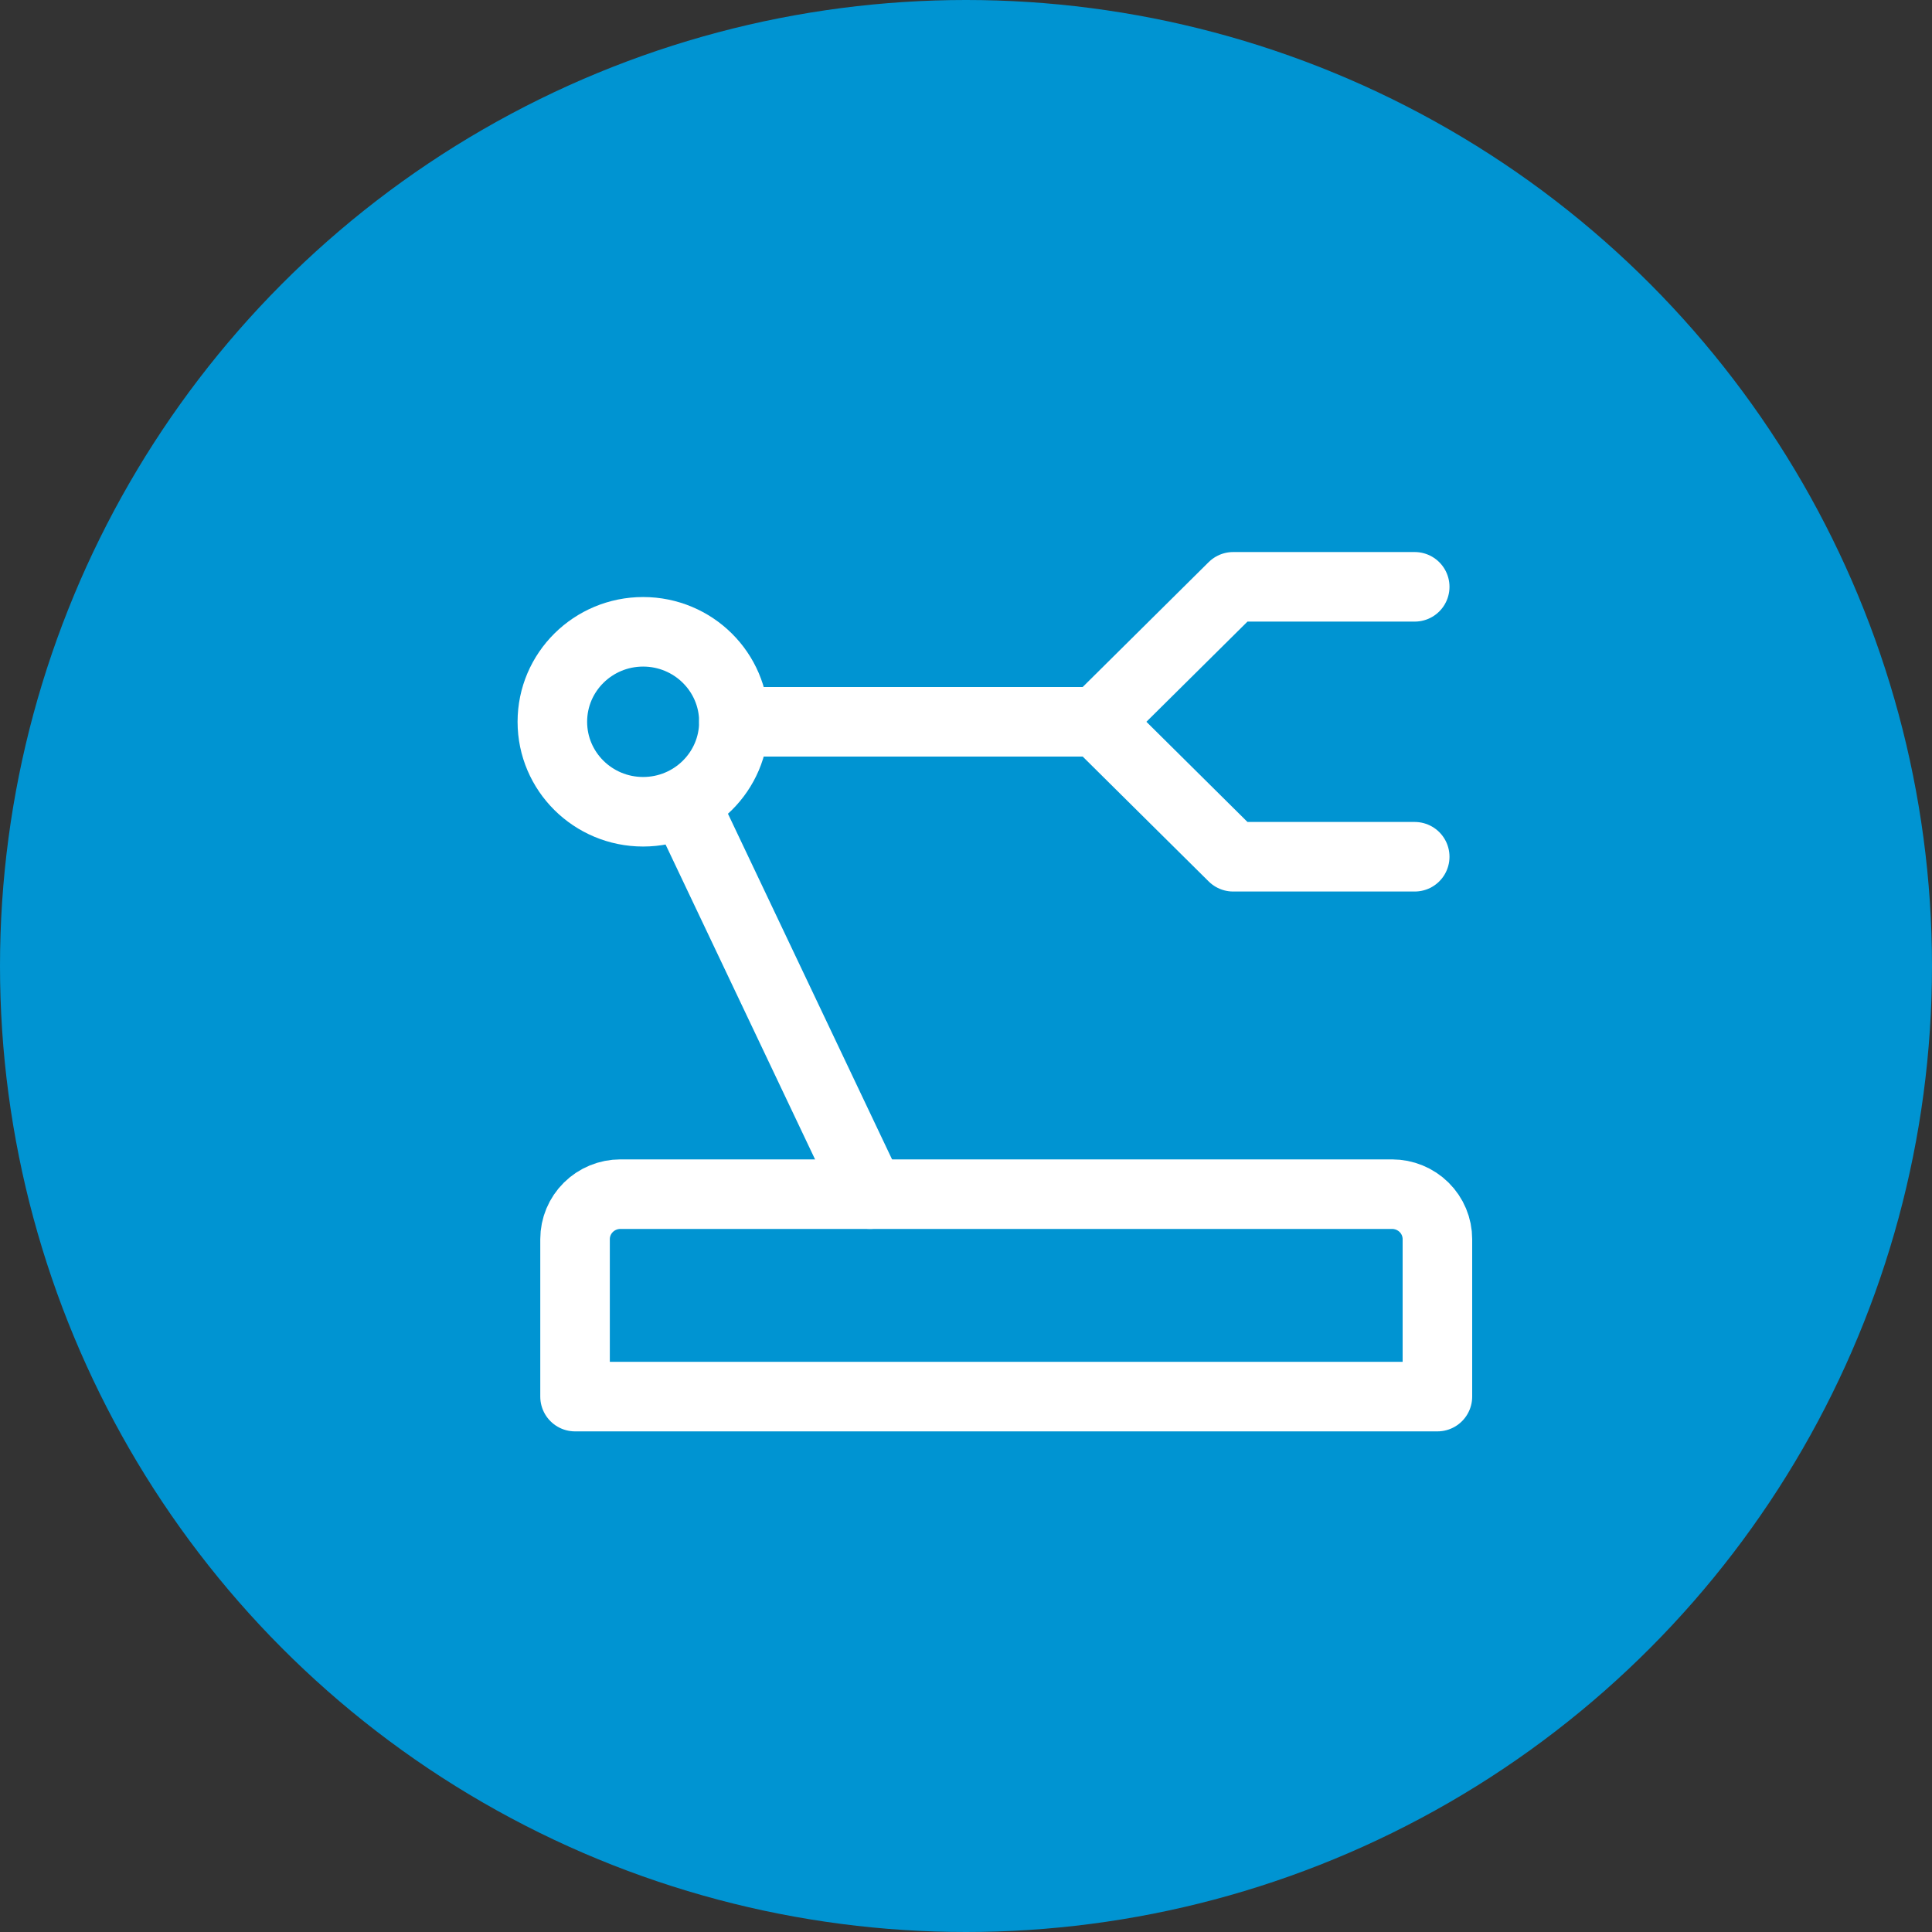
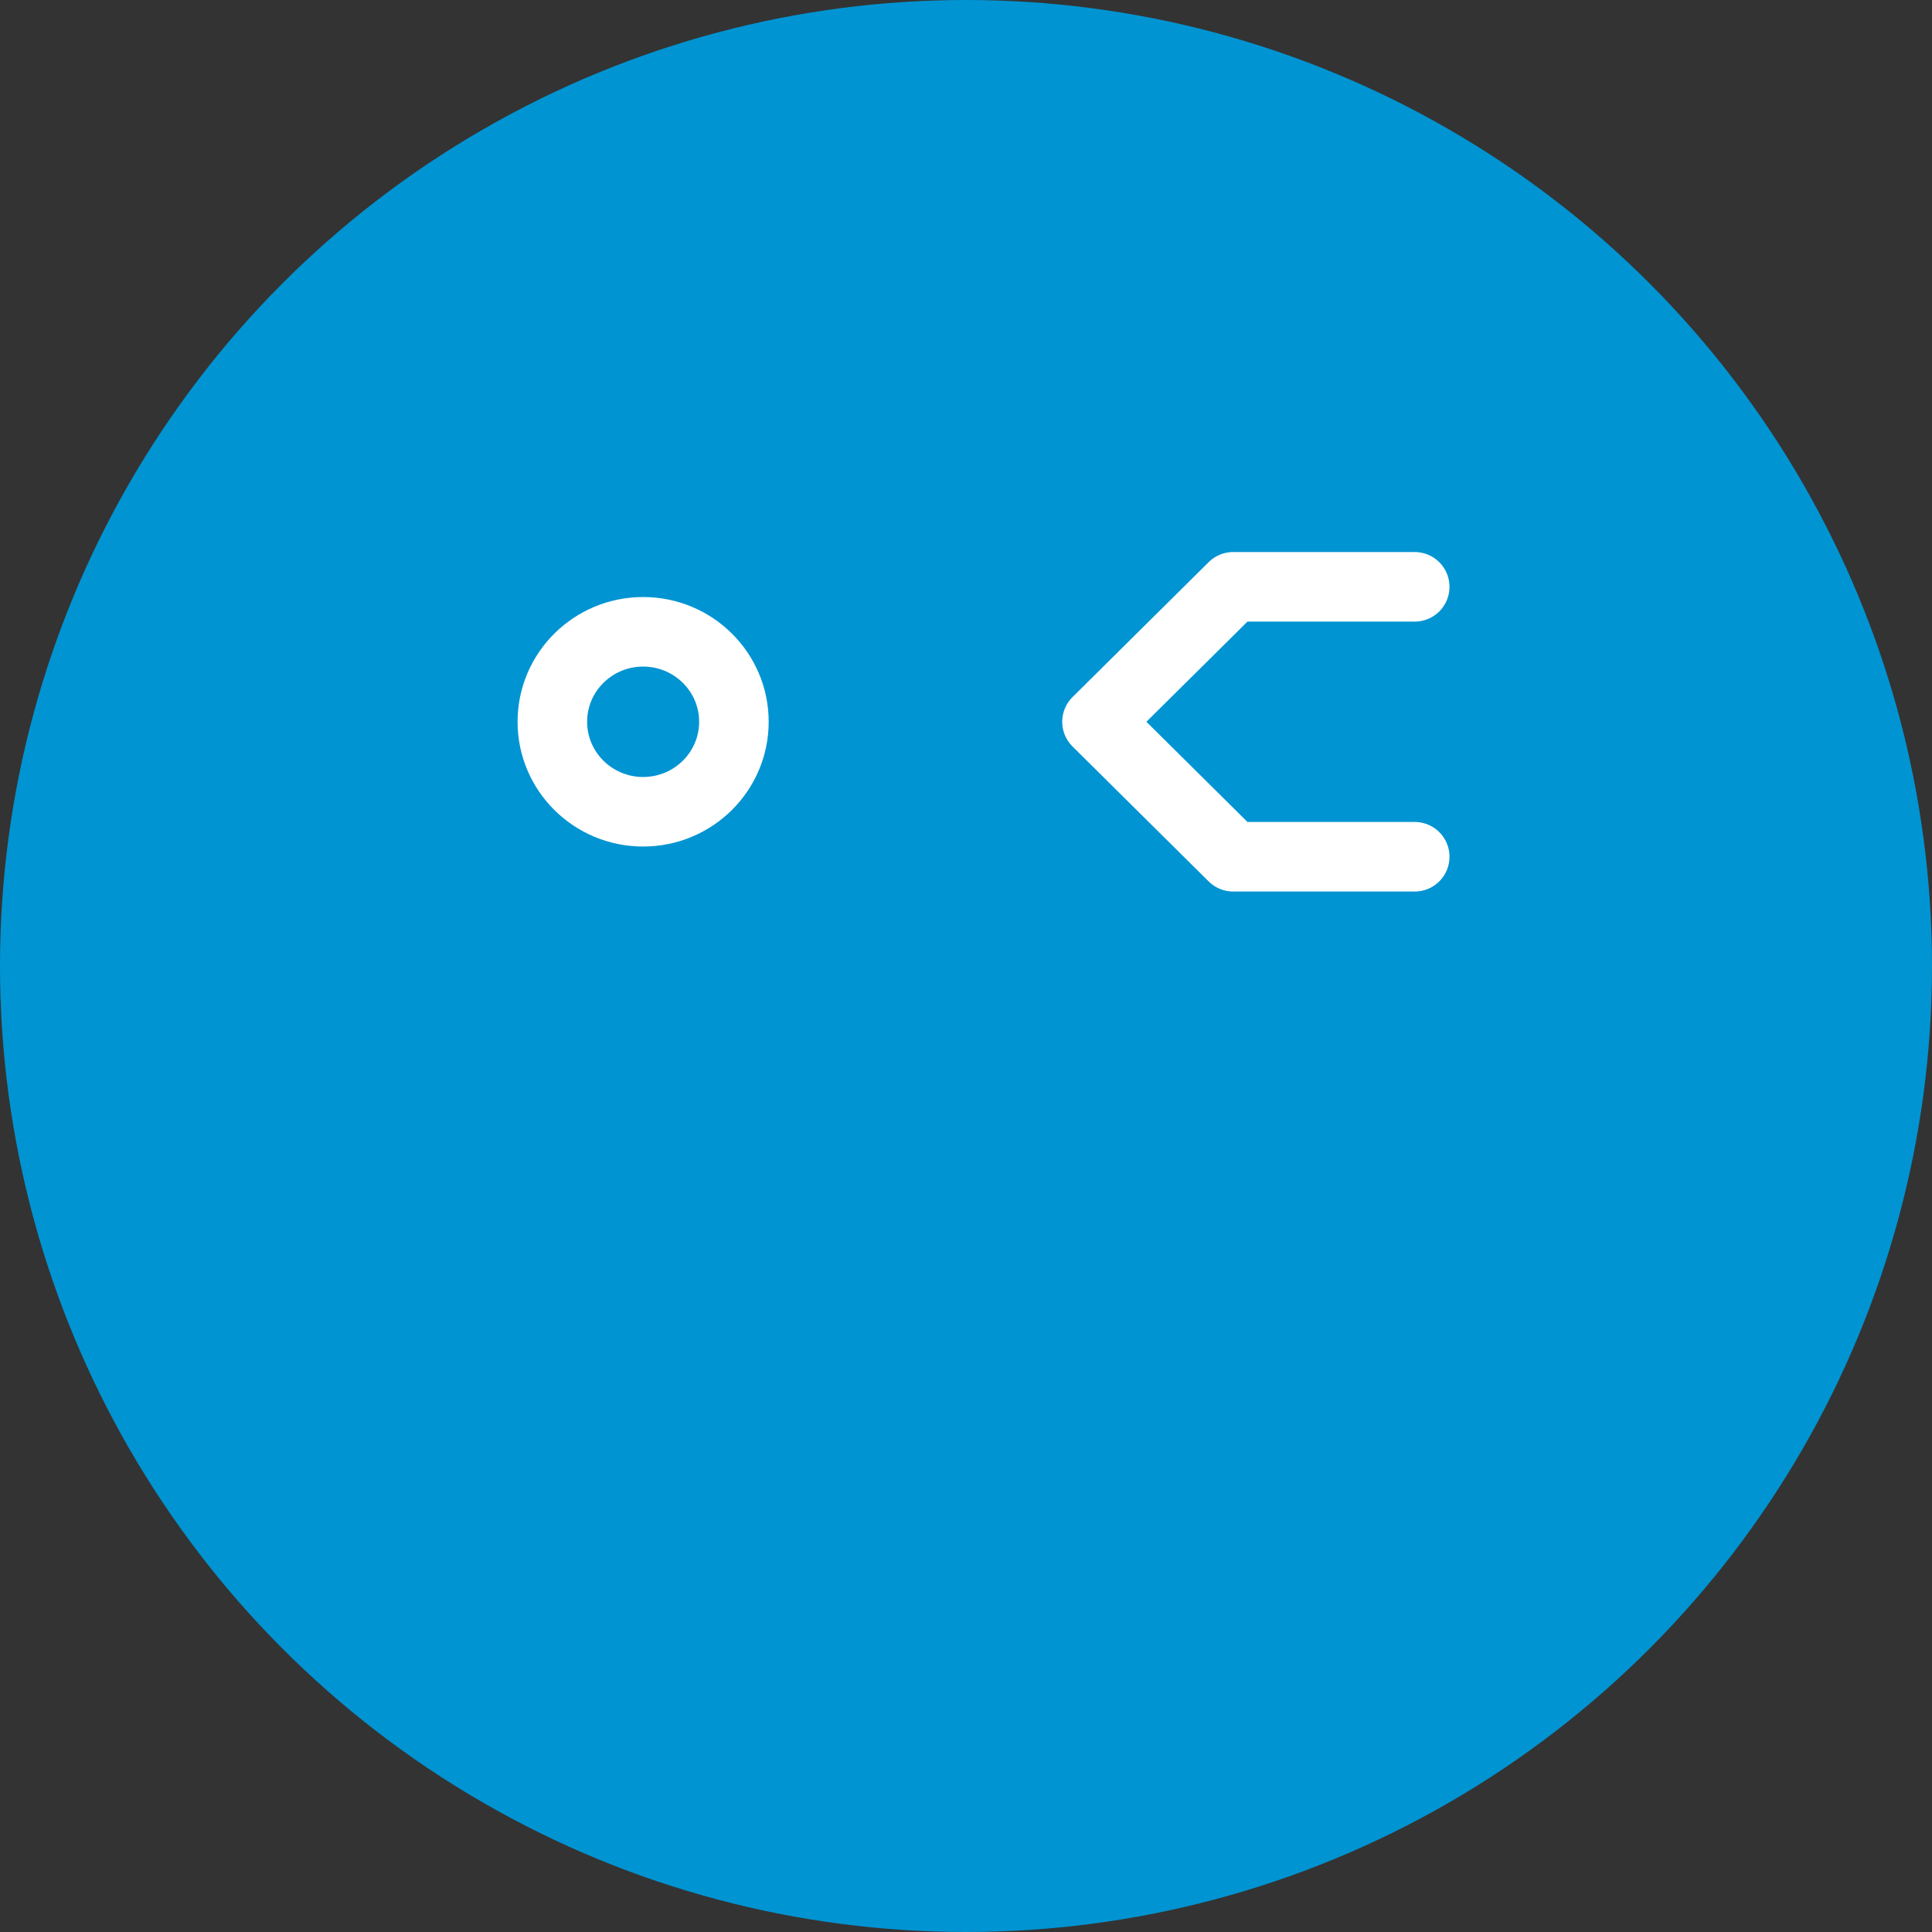
<svg xmlns="http://www.w3.org/2000/svg" width="500" height="500" viewBox="0 0 500 500" fill="none">
  <rect x="0" y="0" width="500" height="500" fill="#333333" stroke="none" />
  <circle cx="250" cy="250" r="250" fill="#0094D2" />
-   <path d="M148.822 320.69C148.822 317.602 150.06 314.64 152.263 312.457C154.465 310.274 157.453 309.047 160.568 309.047H360.254C363.369 309.047 366.357 310.274 368.56 312.457C370.763 314.64 372 317.602 372 320.69V361.44H148.822V320.69Z" stroke="white" stroke-width="18" stroke-linecap="round" stroke-linejoin="round" />
  <path d="M366.127 221.725H319.142L283.904 186.797L319.142 151.868H366.127" stroke="white" stroke-width="18" stroke-linecap="round" stroke-linejoin="round" />
  <path d="M166.442 210.082C179.416 210.082 189.934 199.657 189.934 186.796C189.934 173.936 179.416 163.511 166.442 163.511C153.467 163.511 142.949 173.936 142.949 186.796C142.949 199.657 153.467 210.082 166.442 210.082Z" stroke="white" stroke-width="18" />
-   <path d="M189.934 186.796H283.904M178.188 210.082L225.173 309.046" stroke="white" stroke-width="18" stroke-linecap="round" stroke-linejoin="round" />
</svg>